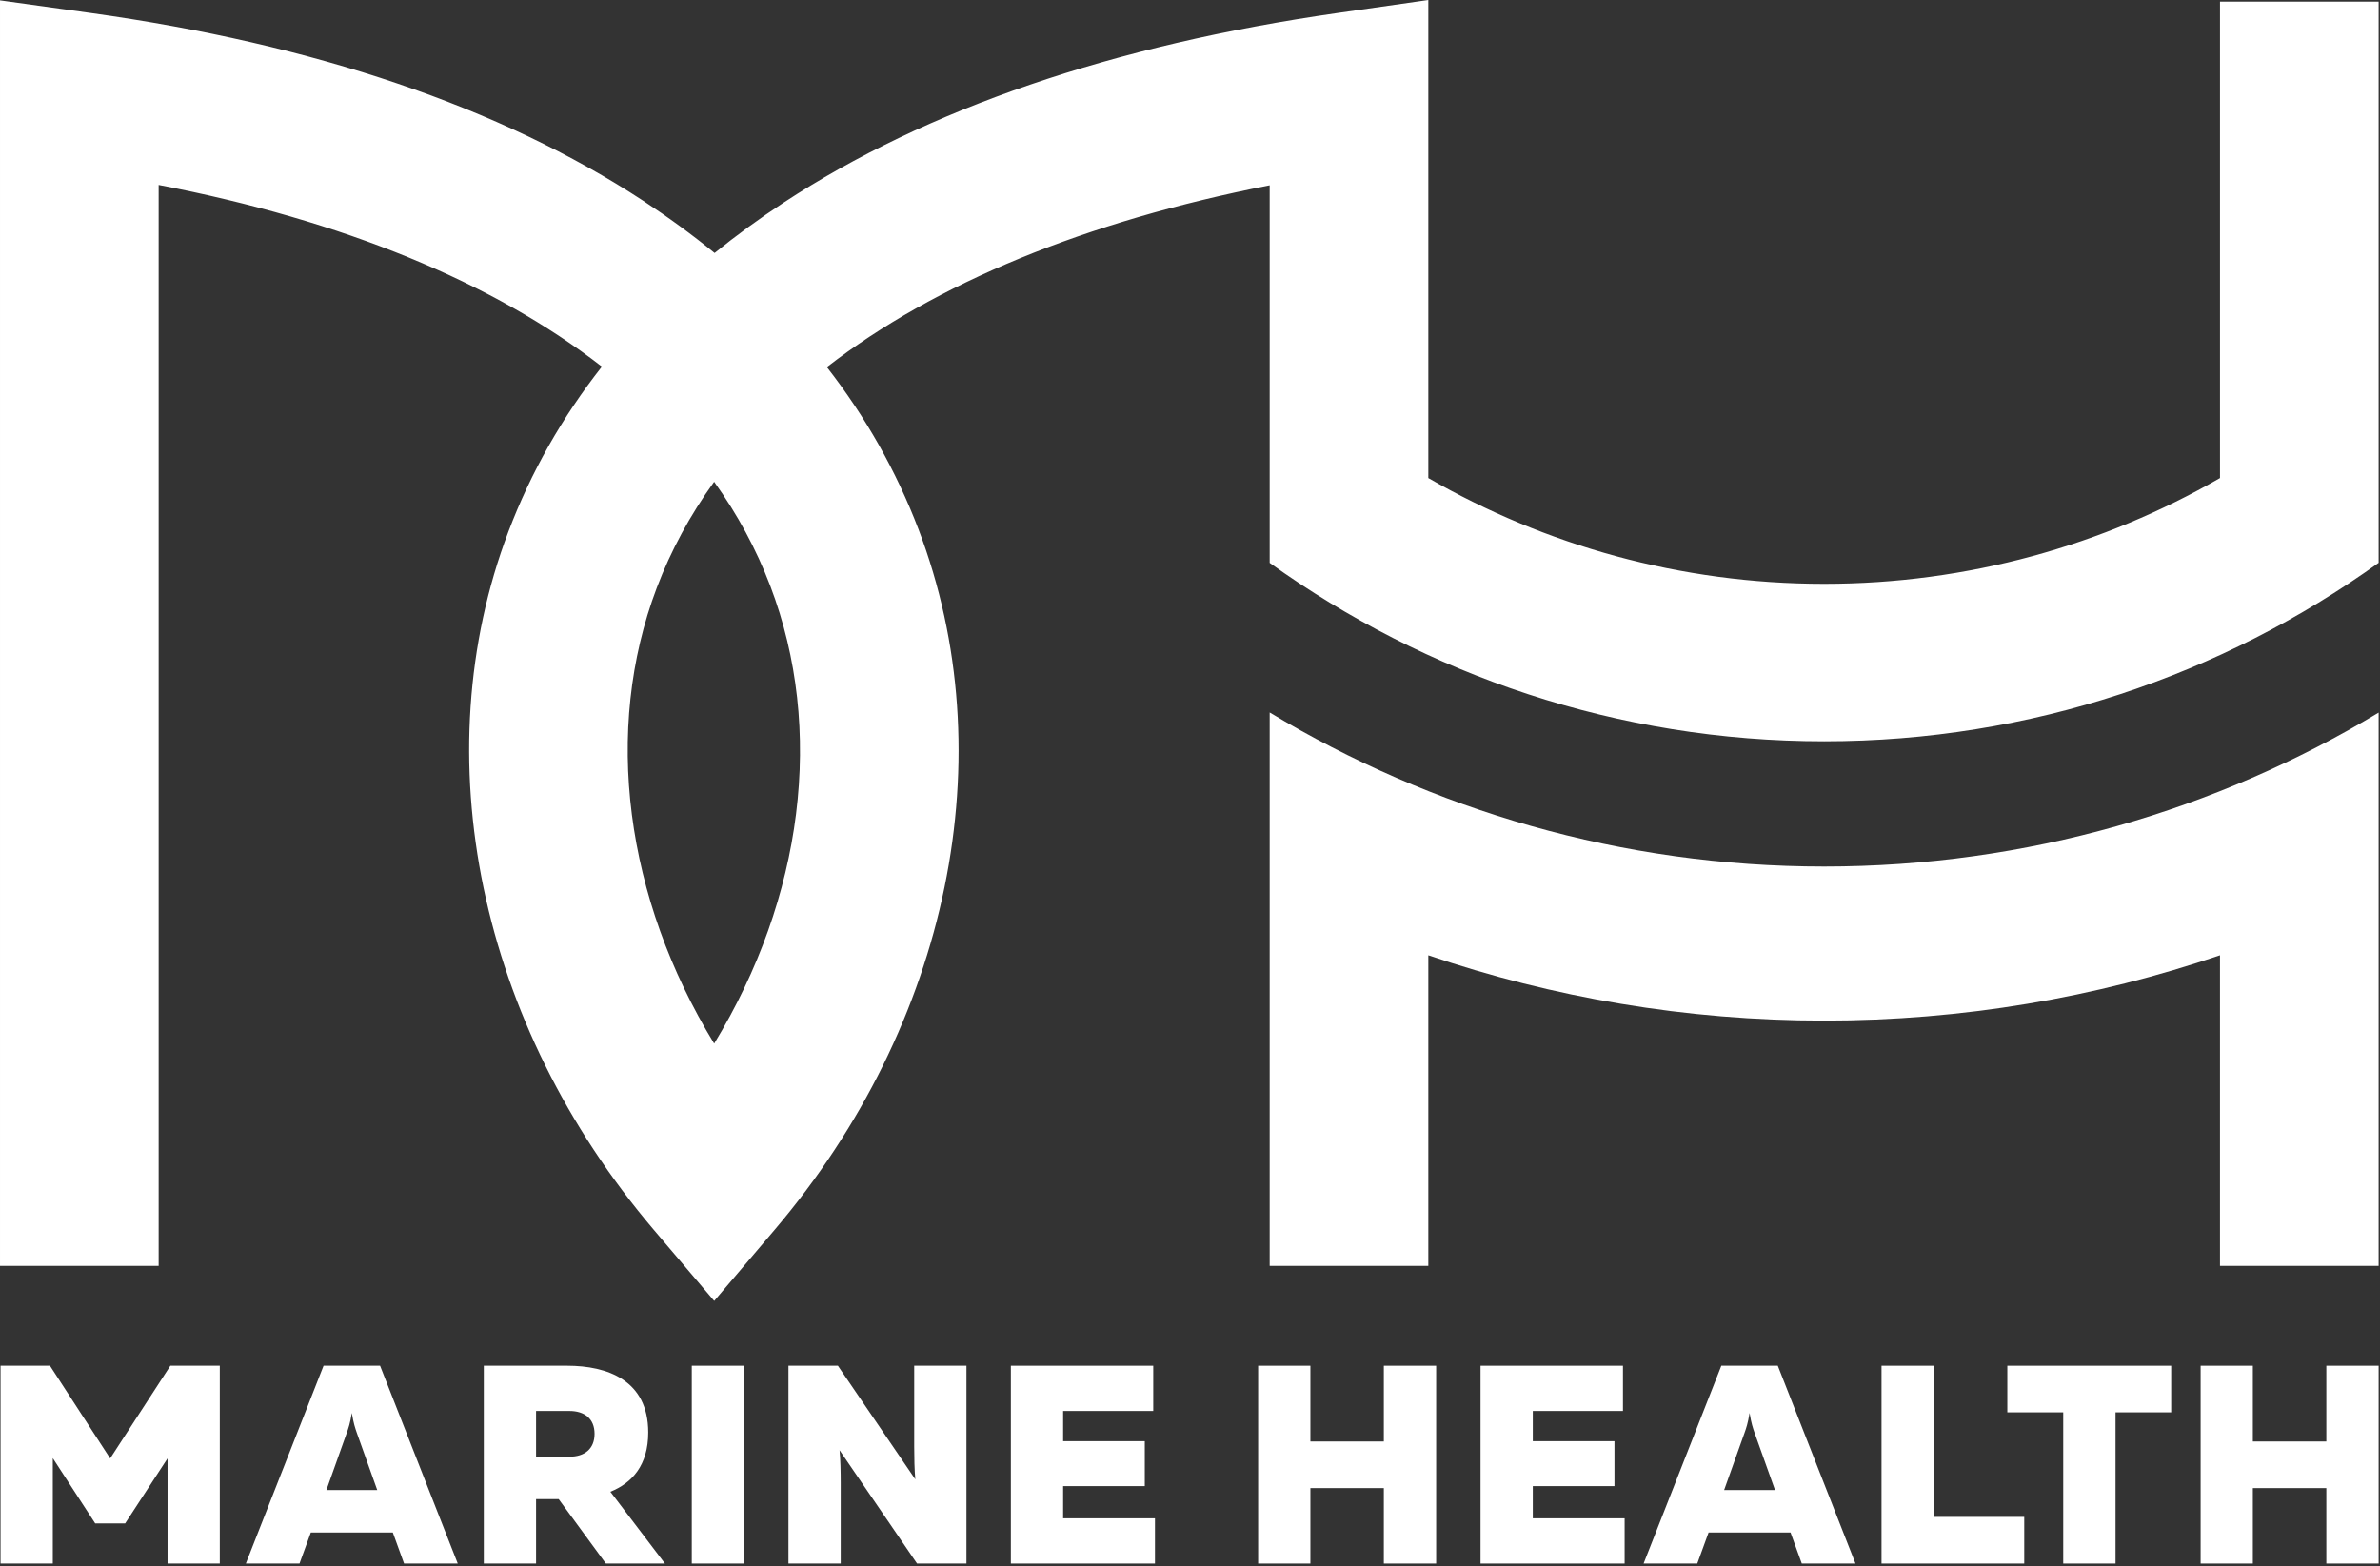
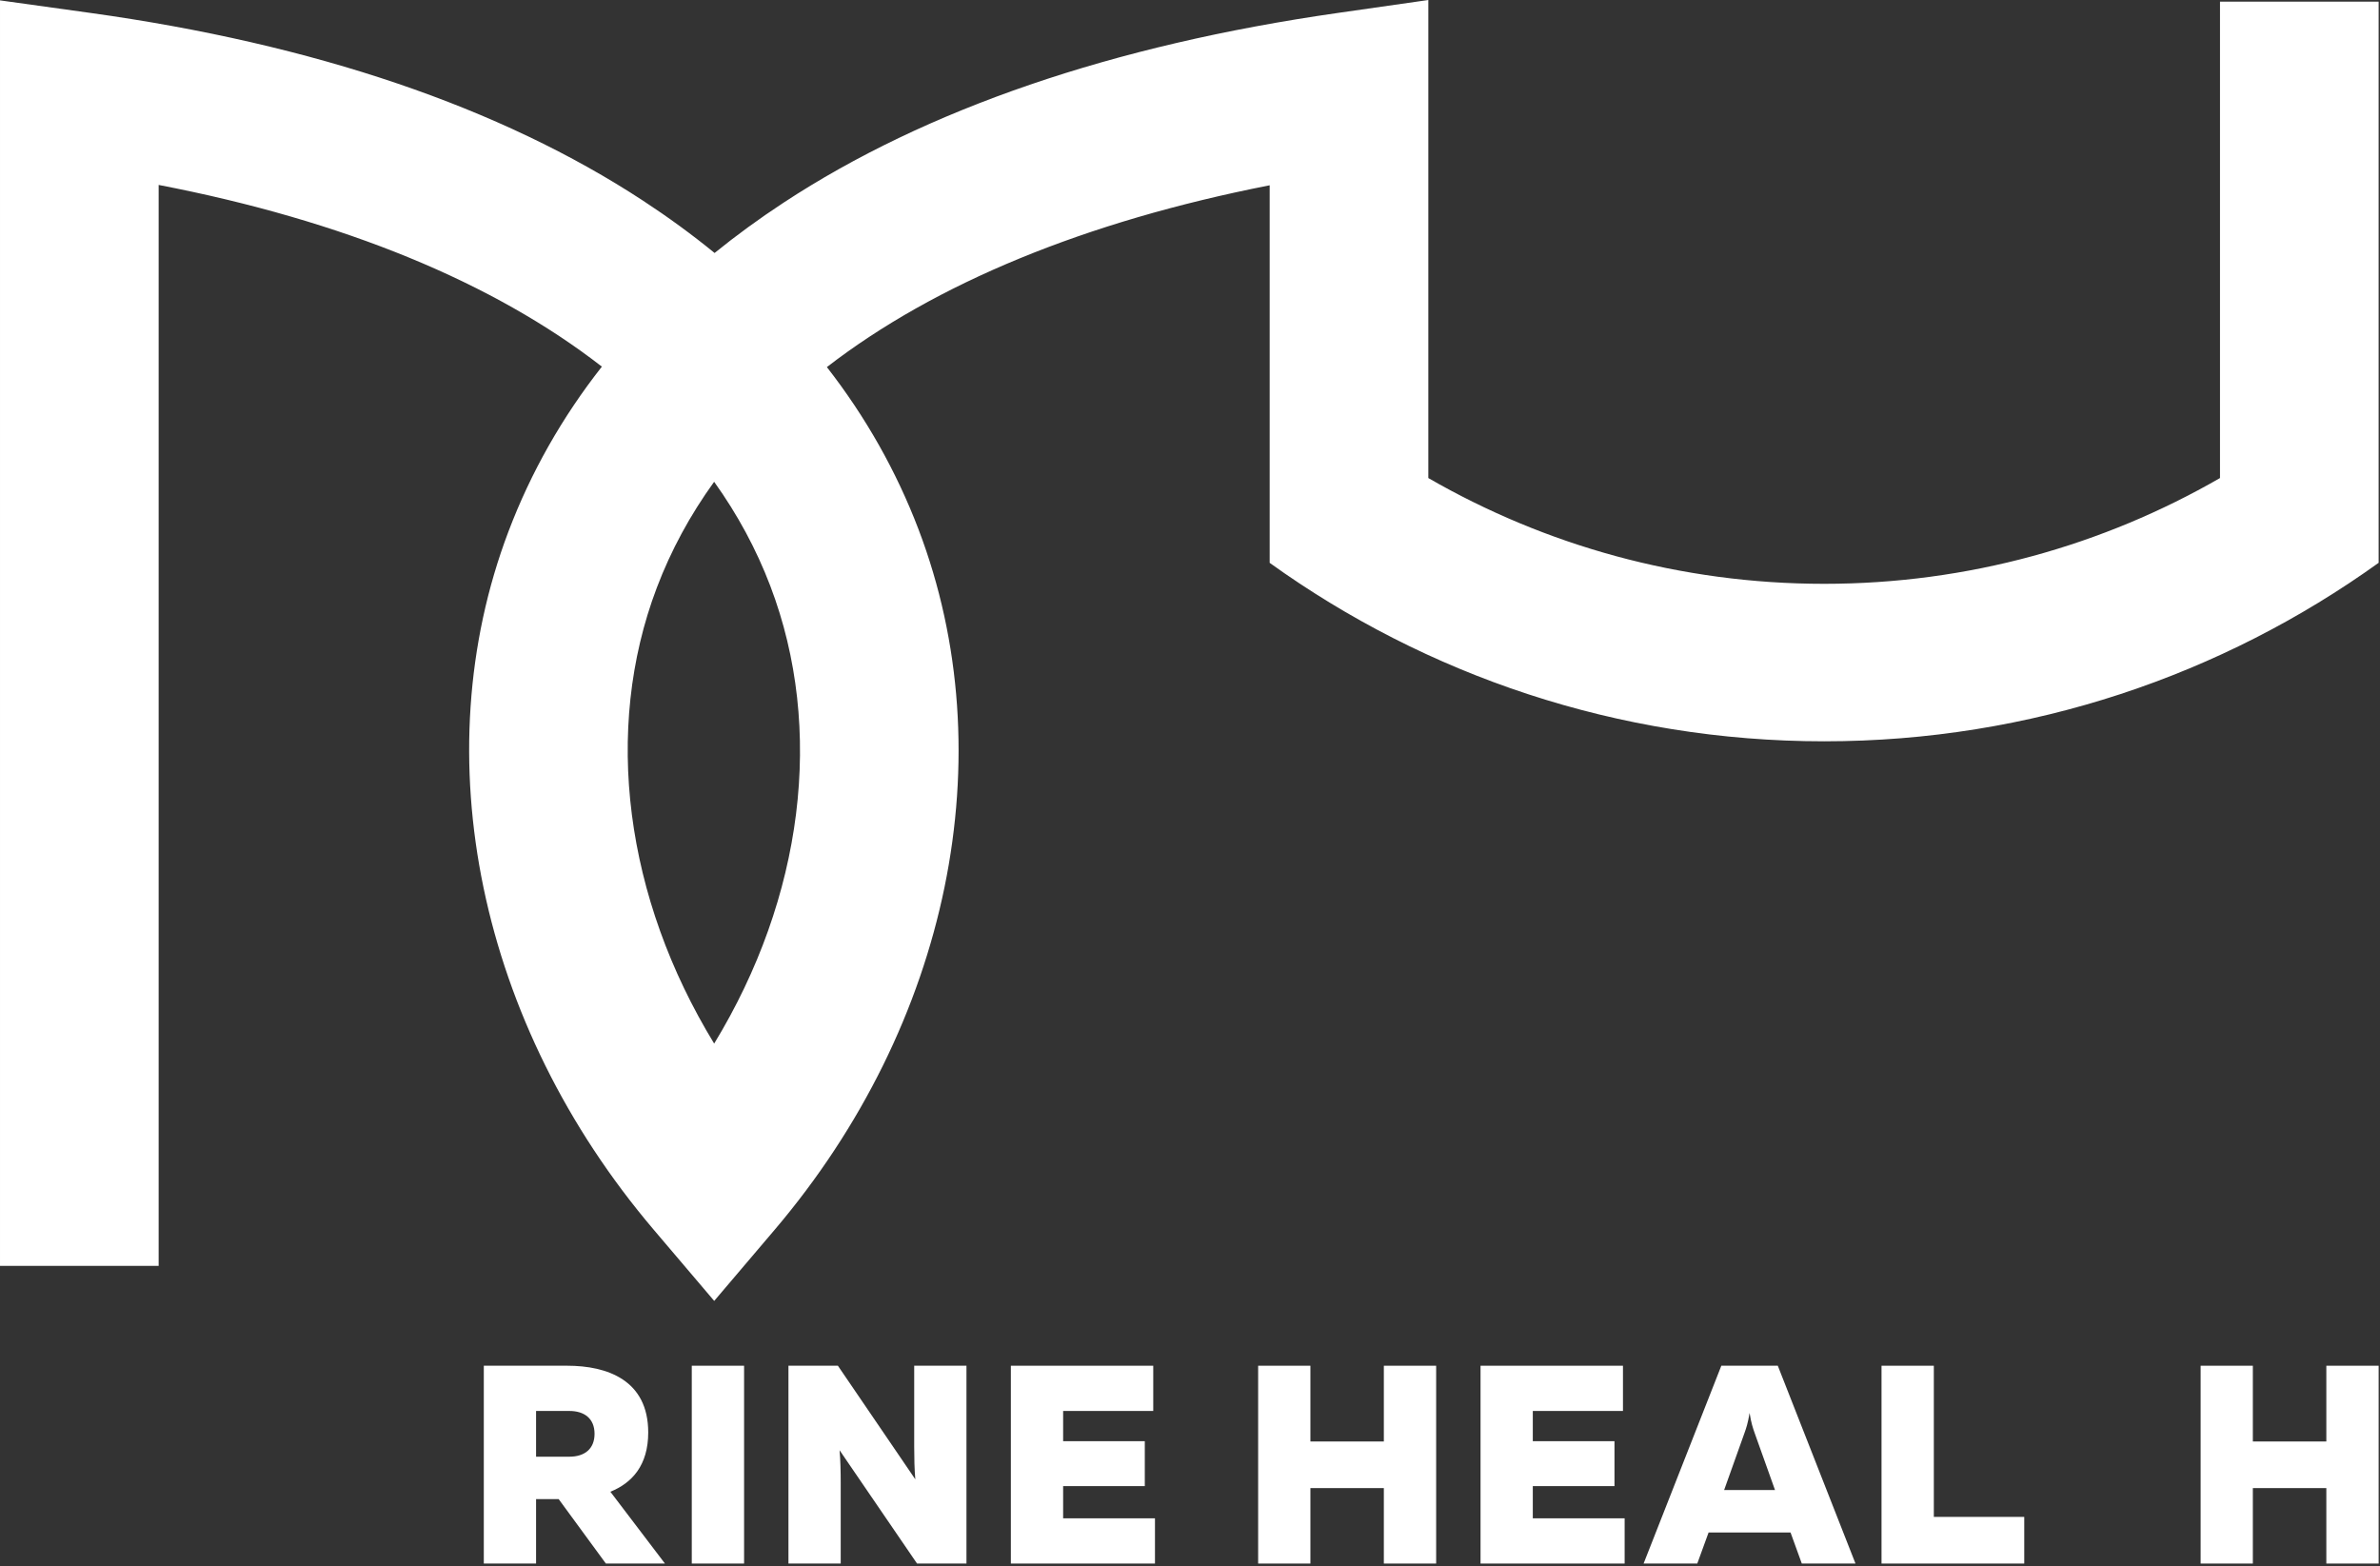
<svg xmlns="http://www.w3.org/2000/svg" width="100%" height="100%" viewBox="0 0 582 383" version="1.1" xml:space="preserve" style="fill-rule:evenodd;clip-rule:evenodd;stroke-linejoin:round;stroke-miterlimit:2;">
  <rect x="0" y="0" width="582" height="383" fill="#333333" stroke="none" />
  <g transform="matrix(1,0,0,1,-448.333,-195.592)">
    <g transform="matrix(2,0,0,2,0,0)">
      <g>
        <g transform="matrix(1,0,0,1,325.268,211.976)">
          <path d="M0,-69.295C13.251,-79.524 31.568,-87.095 54.141,-91.524L54.141,-45.358C73.252,-31.633 96.665,-23.539 121.937,-23.539C147.21,-23.539 170.621,-31.639 189.732,-45.365L189.732,-113.98L170.335,-113.98L170.335,-55.729C156.073,-47.508 139.547,-42.795 121.937,-42.795C104.326,-42.795 87.8,-47.507 73.539,-55.728L73.539,-114.18L62.467,-112.597C34.949,-108.66 12.148,-100.854 -5.303,-89.394C-8.278,-87.44 -11.087,-85.391 -13.729,-83.248C-16.463,-85.48 -19.376,-87.61 -22.468,-89.636C-39.912,-101.066 -62.655,-108.793 -90.067,-112.602L-101.101,-114.136L-101.101,40.599L-81.703,40.599L-81.703,-91.567C-59.102,-87.214 -40.76,-79.644 -27.511,-69.351C-32.375,-63.159 -36.194,-56.425 -38.937,-49.183C-49.356,-21.683 -42.547,11.03 -21.167,36.188L-13.777,44.885L-6.386,36.188C15.005,11.016 21.746,-21.799 11.205,-49.453C8.492,-56.572 4.747,-63.197 0,-69.295M-13.781,13.421C-24.649,-4.378 -27.407,-24.868 -20.798,-42.31C-19.065,-46.885 -16.717,-51.211 -13.784,-55.272C-10.929,-51.283 -8.632,-47.034 -6.921,-42.544C-0.225,-24.979 -2.926,-4.404 -13.781,13.421" style="fill:white;fill-rule:nonzero;" />
        </g>
        <g transform="matrix(1,0,0,1,447.204,233.737)">
-           <path d="M0,-29.987C-24.781,-29.987 -47.972,-36.883 -67.795,-48.825L-67.795,18.838L-48.398,18.838L-48.398,-19.134C-33.201,-13.963 -16.924,-11.149 0,-11.149C16.924,-11.149 33.201,-13.963 48.398,-19.135L48.398,18.838L67.796,18.838L67.796,-48.81C47.974,-36.87 24.778,-29.987 0,-29.987" style="fill:white;fill-rule:nonzero;" />
-         </g>
+           </g>
        <g transform="matrix(1,0,0,1,251.041,288.974)">
-           <path d="M0,-24.187L0,0L-6.39,0L-6.39,-12.854L-11.574,-4.907L-15.233,-4.907L-20.418,-12.89L-20.418,0L-26.808,0L-26.808,-24.187L-20.764,-24.187L-13.404,-12.854L-6.044,-24.187L0,-24.187Z" style="fill:white;fill-rule:nonzero;" />
-         </g>
+           </g>
        <g transform="matrix(1,0,0,1,254.225,264.786)">
-           <path d="M0,24.187L9.504,0L16.413,0L25.911,24.187L19.348,24.187L17.97,20.387L7.947,20.387L6.563,24.187L0,24.187ZM9.85,15.202L16.067,15.202L13.577,8.225C13.372,7.638 13.168,7.051 12.958,5.772C12.754,7.051 12.544,7.638 12.335,8.225L9.85,15.202Z" style="fill:white;fill-rule:nonzero;" />
-         </g>
+           </g>
        <g transform="matrix(1,0,0,1,283.321,264.786)">
          <path d="M0,24.187L0,0L10.19,0C15.097,0 20.103,1.762 20.103,8.157C20.103,12.162 18.137,14.337 15.474,15.407L22.148,24.187L14.924,24.187L9.153,16.308L6.39,16.308L6.39,24.187L0,24.187ZM6.39,11.124L10.463,11.124C12.298,11.124 13.54,10.191 13.54,8.325C13.54,6.459 12.298,5.531 10.463,5.531L6.39,5.531L6.39,11.124Z" style="fill:white;fill-rule:nonzero;" />
        </g>
        <g transform="matrix(-1,0,0,1,623.895,-526.241)">
          <rect x="308.75" y="791.027" width="6.395" height="24.187" style="fill:white;" />
        </g>
        <g transform="matrix(1,0,0,1,320.57,264.785)">
          <path d="M0,24.187L0,0L6.044,0L15.511,13.892C15.406,12.749 15.375,11.229 15.375,9.882L15.375,0L21.765,0L21.765,24.187L15.721,24.187L6.248,10.332C6.358,11.47 6.39,12.99 6.39,14.306L6.39,24.187L0,24.187Z" style="fill:white;fill-rule:nonzero;" />
        </g>
        <g transform="matrix(1,0,0,1,365.173,288.974)">
          <path d="M0,-24.187L0,-18.657L-11.019,-18.657L-11.019,-14.961L-1.033,-14.961L-1.033,-9.467L-11.019,-9.467L-11.019,-5.531L0.21,-5.531L0.21,0L-17.409,0L-17.409,-24.187L0,-24.187Z" style="fill:white;fill-rule:nonzero;" />
        </g>
        <g transform="matrix(1,0,0,1,399.763,288.974)">
          <path d="M0,-24.187L0,0L-6.395,0L-6.395,-9.226L-15.375,-9.226L-15.375,0L-21.765,0L-21.765,-24.187L-15.375,-24.187L-15.375,-14.924L-6.395,-14.924L-6.395,-24.187L0,-24.187Z" style="fill:white;fill-rule:nonzero;" />
        </g>
        <g transform="matrix(1,0,0,1,422.605,288.974)">
          <path d="M0,-24.187L0,-18.657L-11.024,-18.657L-11.024,-14.961L-1.038,-14.961L-1.038,-9.467L-11.024,-9.467L-11.024,-5.531L0.204,-5.531L0.204,0L-17.414,0L-17.414,-24.187L0,-24.187Z" style="fill:white;fill-rule:nonzero;" />
        </g>
        <g transform="matrix(1,0,0,1,425.128,264.786)">
          <path d="M0,24.187L9.504,0L16.408,0L25.906,24.187L19.343,24.187L17.964,20.387L7.947,20.387L6.563,24.187L0,24.187ZM9.845,15.202L16.067,15.202L13.577,8.225C13.372,7.638 13.163,7.051 12.958,5.772C12.749,7.051 12.544,7.638 12.335,8.225L9.845,15.202Z" style="fill:white;fill-rule:nonzero;" />
        </g>
        <g transform="matrix(1,0,0,1,460.614,288.974)">
          <path d="M0,-24.187L0,-5.704L11.055,-5.704L11.055,0L-6.395,0L-6.395,-24.187L0,-24.187Z" style="fill:white;fill-rule:nonzero;" />
        </g>
        <g transform="matrix(1,0,0,1,489.635,288.974)">
-           <path d="M0,-24.187L0,-18.489L-6.804,-18.489L-6.804,0L-13.199,0L-13.199,-18.489L-20.035,-18.489L-20.035,-24.187L0,-24.187Z" style="fill:white;fill-rule:nonzero;" />
-         </g>
+           </g>
        <g transform="matrix(1,0,0,1,515,288.974)">
          <path d="M0,-24.187L0,0L-6.395,0L-6.395,-9.226L-15.38,-9.226L-15.38,0L-21.765,0L-21.765,-24.187L-15.38,-24.187L-15.38,-14.924L-6.395,-14.924L-6.395,-24.187L0,-24.187Z" style="fill:white;fill-rule:nonzero;" />
        </g>
      </g>
    </g>
  </g>
</svg>